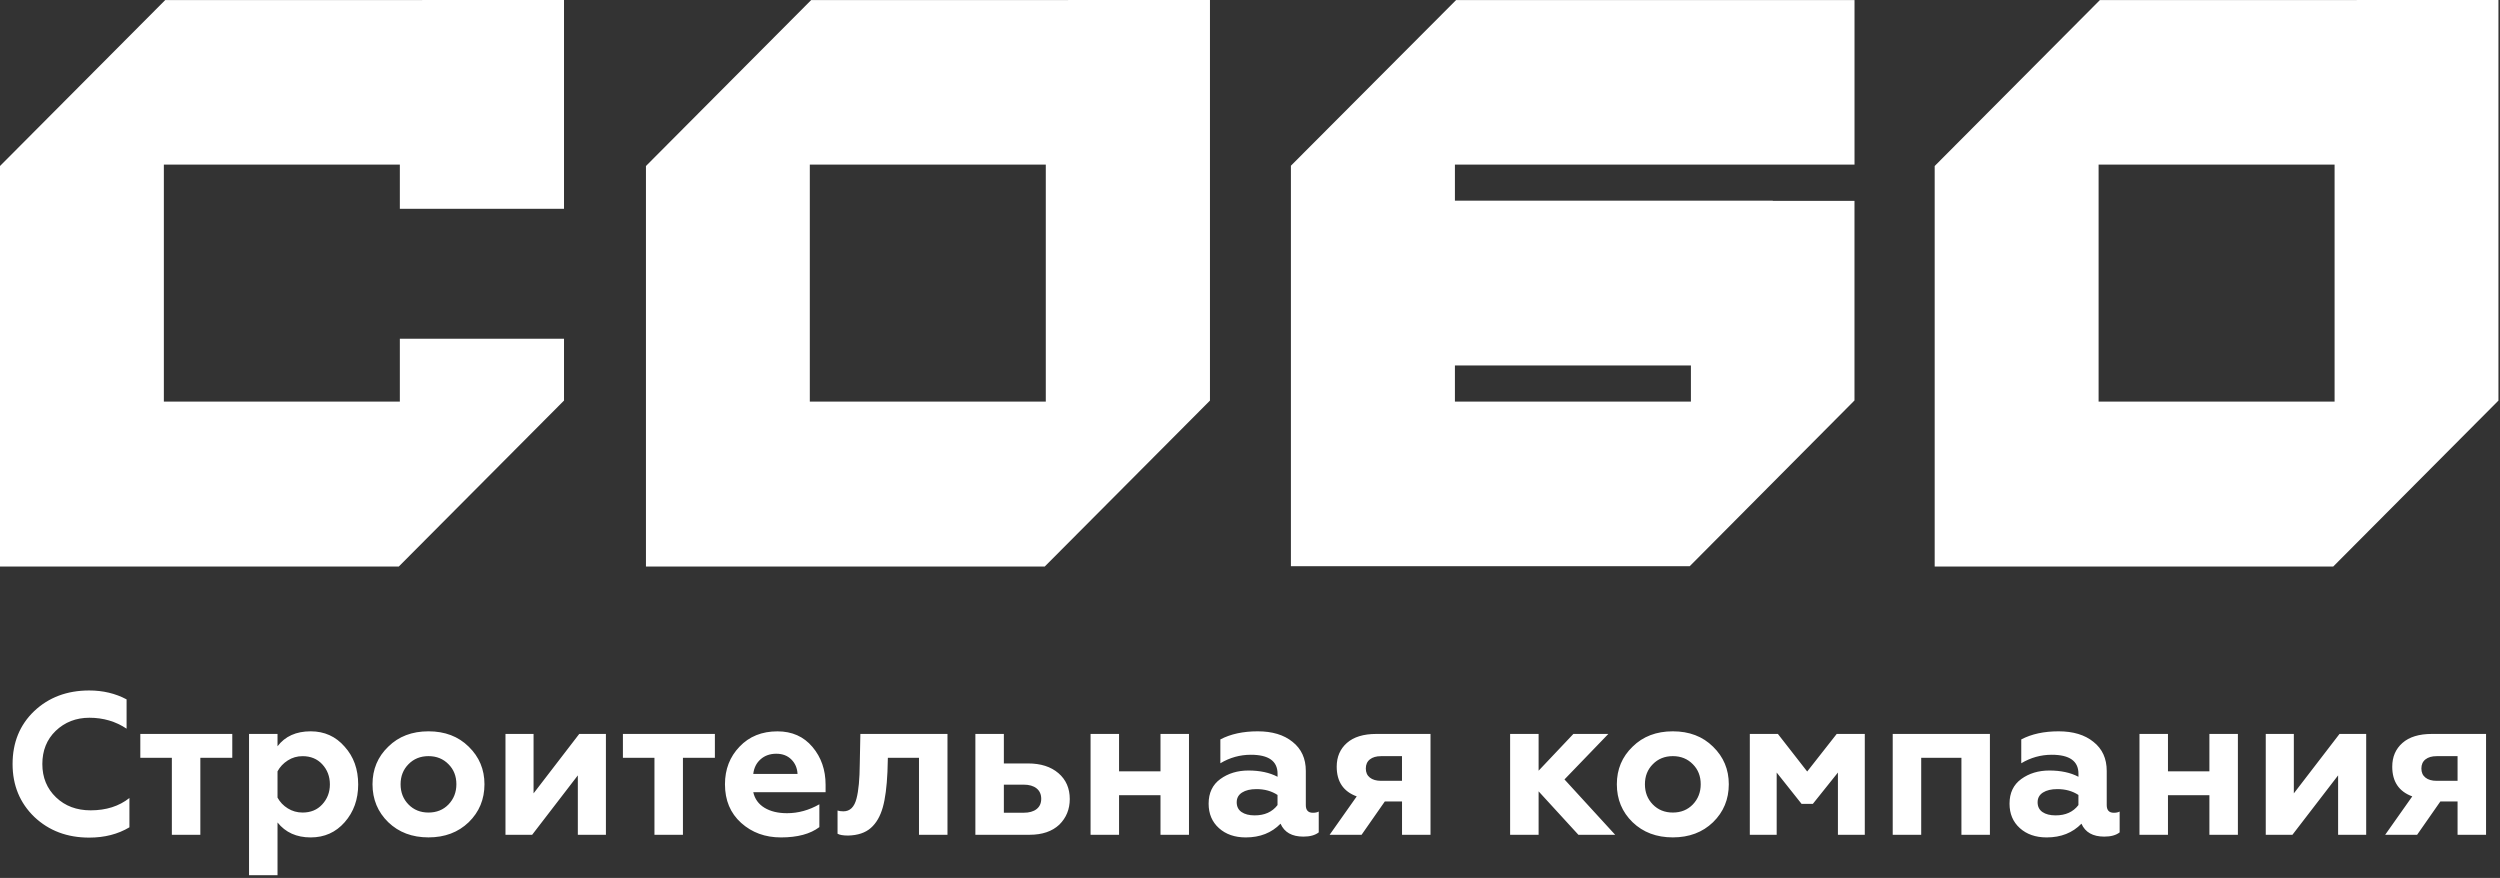
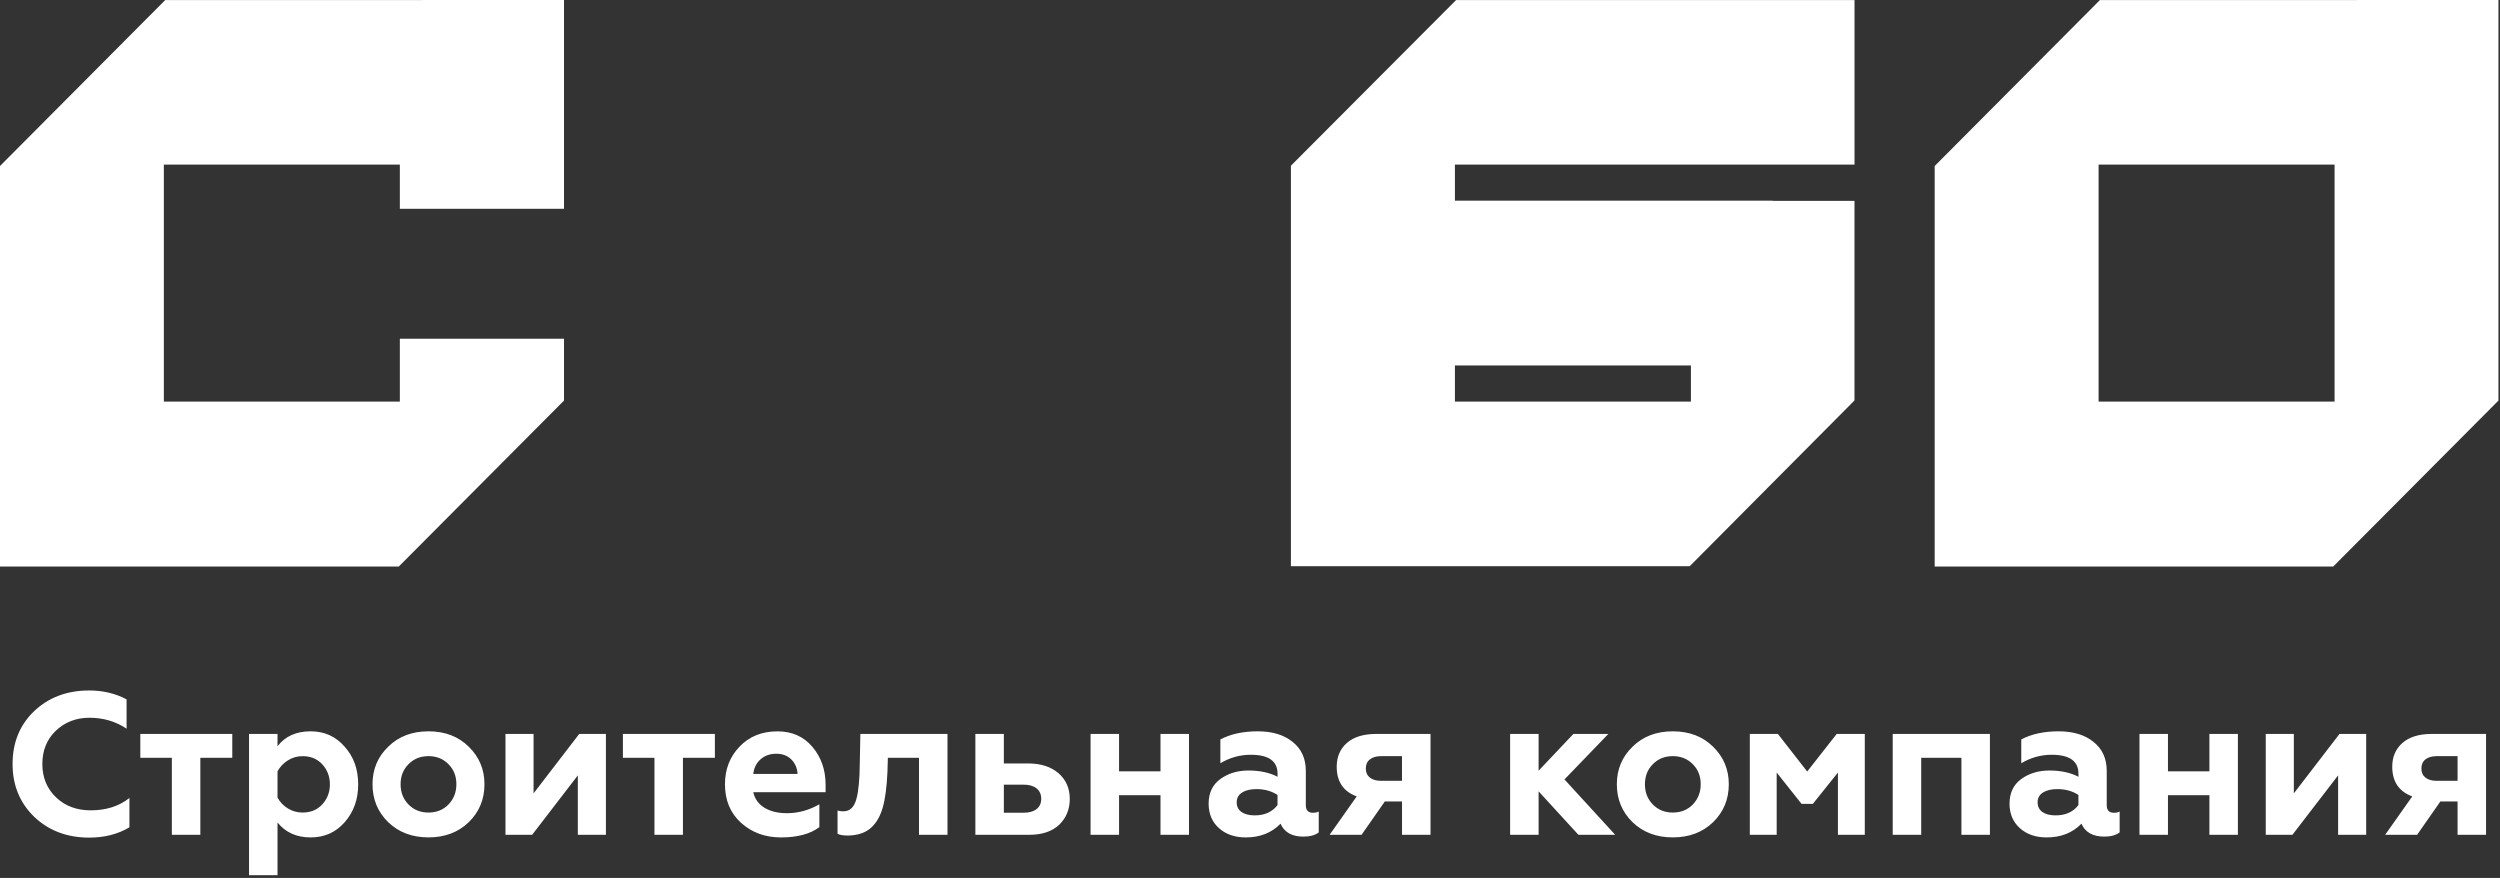
<svg xmlns="http://www.w3.org/2000/svg" width="803" height="282" viewBox="0 0 803 282" fill="none">
  <rect x="0" y="0" width="803" height="282" fill="#333333" stroke="none" />
-   <path d="M335.91 128.99H260.11V52.86H335.91V128.99ZM260.54 0.03L207.48 53.32V181.96H335.58L388.64 128.67V0L260.54 0.03Z" fill="white" />
  <path d="M749.87 128.99H674.07V52.86H749.87V128.99ZM674.48 0.03L621.42 53.32V181.96H749.44L802.5 128.67V0L674.48 0.03Z" fill="white" />
  <path d="M467.32 128.99V117.39H543.12V128.99H467.32ZM569.42 64.54V64.46H516.74H471.06H467.32V52.86H471.06H516.74H595.67V0.02H467.7L467.32 0.4L415.02 52.85L414.64 53.23V181.87H542.74L543.09 181.51L595.31 128.98L595.66 128.62V64.52H569.42V64.54Z" fill="white" />
  <path d="M53.06 0.03L0 53.32V181.96H128.1L181.16 128.66V108.8H128.43V128.99H52.63V52.86H128.43V67.07H181.16V0L53.06 0.03Z" fill="white" />
  <path d="M782.62 250.8H789.37V242.88H782.62C781.11 242.88 779.92 243.23 779.05 243.92C778.18 244.61 777.75 245.59 777.75 246.84C777.75 248.1 778.18 249.07 779.05 249.76C779.91 250.45 781.1 250.8 782.62 250.8ZM776.38 268.13H766.12L774.82 255.8C770.54 254.24 768.39 251.06 768.39 246.26C768.39 243.1 769.48 240.56 771.67 238.63C773.86 236.7 777 235.74 781.12 235.74H798.52V268.13H789.37V257.42H783.85L776.38 268.13ZM736.33 268.13H727.76V235.74H736.78V254.83L751.45 235.74H760.02V268.13H751V249.05L736.33 268.13ZM696.35 268.13H687.2V235.74H696.35V247.75H709.66V235.74H718.81V268.13H709.66V255.41H696.35V268.13ZM667.59 258.59V255.34C665.69 254.09 663.44 253.46 660.84 253.46C658.89 253.46 657.35 253.83 656.2 254.56C655.05 255.3 654.48 256.33 654.48 257.68C654.48 259.06 655 260.11 656.04 260.83C657.08 261.54 658.48 261.9 660.26 261.9C663.46 261.9 665.9 260.8 667.59 258.59ZM678.95 261.06C679.73 261.06 680.36 260.93 680.83 260.67V267.36C679.66 268.27 678.02 268.72 675.9 268.72C672.22 268.72 669.78 267.34 668.56 264.57C665.7 267.51 661.98 268.98 657.4 268.98C653.85 268.98 650.97 267.98 648.77 265.99C646.56 264 645.46 261.38 645.46 258.14C645.46 254.68 646.72 252.04 649.23 250.22C651.74 248.4 654.75 247.49 658.25 247.49C661.93 247.49 665.04 248.16 667.6 249.5V248.53C667.6 244.46 664.74 242.43 659.03 242.43C655.52 242.43 652.26 243.34 649.23 245.16V237.5C652.52 235.77 656.52 234.9 661.24 234.9C665.91 234.9 669.64 236.03 672.4 238.27C675.26 240.52 676.68 243.64 676.68 247.62V258.59C676.68 260.23 677.43 261.06 678.95 261.06ZM617.09 268.13H607.94V235.74H639.16V268.13H630.01V243.4H617.09V268.13ZM570.67 268.13H562.04V235.74H571.06L580.47 247.81L589.95 235.74H598.97V268.13H590.34V248.14L582.29 258.2H578.66L570.67 248.14V268.13ZM519.33 251.9C519.33 247.1 521.02 243.07 524.39 239.83C527.72 236.54 532.03 234.9 537.31 234.9C542.59 234.9 546.9 236.54 550.23 239.83C553.61 243.12 555.29 247.14 555.29 251.9C555.29 256.75 553.6 260.81 550.23 264.1C546.86 267.35 542.55 268.97 537.31 268.97C532.07 268.97 527.77 267.35 524.39 264.1C521.01 260.82 519.33 256.75 519.33 251.9ZM528.35 251.9C528.35 254.5 529.19 256.66 530.88 258.39C532.57 260.12 534.71 260.99 537.31 260.99C539.91 260.99 542.05 260.13 543.74 258.39C545.43 256.62 546.27 254.45 546.27 251.9C546.27 249.3 545.43 247.16 543.74 245.47C542.05 243.74 539.91 242.87 537.31 242.87C534.71 242.87 532.57 243.74 530.88 245.47C529.19 247.17 528.35 249.31 528.35 251.9ZM494.2 268.13H485.05V235.74H494.2V247.55L505.37 235.74H516.6L502.51 250.35L518.8 268.14H506.99L494.2 254.18V268.13ZM443.57 250.8H450.32V242.88H443.57C442.06 242.88 440.87 243.23 440 243.92C439.13 244.61 438.7 245.59 438.7 246.84C438.7 248.1 439.13 249.07 440 249.76C440.87 250.45 442.06 250.8 443.57 250.8ZM437.34 268.13H427.08L435.78 255.8C431.5 254.24 429.35 251.06 429.35 246.26C429.35 243.1 430.44 240.56 432.63 238.63C434.82 236.7 437.96 235.74 442.08 235.74H459.48V268.13H450.33V257.42H444.81L437.34 268.13ZM410.34 258.59V255.34C408.44 254.09 406.19 253.46 403.59 253.46C401.64 253.46 400.1 253.83 398.95 254.56C397.8 255.3 397.23 256.33 397.23 257.68C397.23 259.06 397.75 260.11 398.79 260.83C399.83 261.54 401.23 261.9 403.01 261.9C406.2 261.9 408.65 260.8 410.34 258.59ZM421.7 261.06C422.48 261.06 423.11 260.93 423.58 260.67V267.36C422.41 268.27 420.77 268.72 418.65 268.72C414.97 268.72 412.53 267.34 411.31 264.57C408.45 267.51 404.73 268.98 400.15 268.98C396.6 268.98 393.72 267.98 391.52 265.99C389.31 264 388.21 261.38 388.21 258.14C388.21 254.68 389.47 252.04 391.98 250.22C394.49 248.4 397.5 247.49 401 247.49C404.68 247.49 407.79 248.16 410.35 249.5V248.53C410.35 244.46 407.49 242.43 401.78 242.43C398.27 242.43 395.01 243.34 391.98 245.16V237.5C395.27 235.77 399.27 234.9 403.99 234.9C408.66 234.9 412.39 236.03 415.15 238.27C418.01 240.52 419.43 243.64 419.43 247.62V258.59C419.42 260.23 420.18 261.06 421.7 261.06ZM359.44 268.13H350.29V235.74H359.44V247.75H372.75V235.74H381.9V268.13H372.75V255.41H359.44V268.13ZM322.44 252.03V261.05H328.8C330.57 261.05 331.96 260.66 332.95 259.88C333.95 259.1 334.44 258 334.44 256.57C334.44 255.14 333.94 254.03 332.95 253.23C331.95 252.43 330.57 252.03 328.8 252.03H322.44ZM330.69 268.13H313.29V235.74H322.44V245.22H330.23C334.3 245.22 337.54 246.26 339.97 248.34C342.39 250.42 343.61 253.19 343.61 256.65C343.61 259.94 342.48 262.69 340.24 264.89C337.94 267.05 334.75 268.13 330.69 268.13ZM295.18 243.4H285.18L285.05 247.94C284.83 252.74 284.34 256.53 283.56 259.3C282.74 262.2 281.45 264.42 279.7 265.95C277.95 267.49 275.53 268.3 272.46 268.38C270.86 268.38 269.71 268.19 269.02 267.8V260.34C269.5 260.51 270.12 260.6 270.9 260.6C273.02 260.6 274.43 259.22 275.12 256.45C275.77 253.98 276.12 250.26 276.16 245.28L276.35 235.74H304.33V268.13H295.18V243.4ZM241.95 248.59H256.17C256.08 246.73 255.42 245.18 254.19 243.95C252.96 242.72 251.34 242.1 249.35 242.1C247.32 242.1 245.63 242.7 244.29 243.89C242.95 245.08 242.17 246.65 241.95 248.59ZM250.84 268.98C245.78 268.98 241.51 267.42 238.05 264.31C234.59 261.19 232.86 257.06 232.86 251.91C232.86 247.11 234.42 243.08 237.53 239.84C240.65 236.55 244.71 234.91 249.73 234.91C254.4 234.91 258.15 236.58 260.96 239.91C263.77 243.24 265.18 247.29 265.18 252.05V254.45H241.95C242.43 256.61 243.63 258.28 245.55 259.45C247.48 260.62 249.89 261.2 252.79 261.2C256.38 261.2 259.84 260.25 263.18 258.34V265.67C260.28 267.87 256.17 268.98 250.84 268.98ZM219.36 268.13H210.21V243.4H200.08V235.74H229.62V243.4H219.36V268.13ZM170.93 268.13H162.36V235.74H171.38V254.83L186.05 235.74H194.62V268.13H185.6V249.05L170.93 268.13ZM119.65 251.9C119.65 247.1 121.34 243.07 124.71 239.83C128.04 236.54 132.35 234.9 137.63 234.9C142.91 234.9 147.22 236.54 150.55 239.83C153.93 243.12 155.61 247.14 155.61 251.9C155.61 256.75 153.92 260.81 150.55 264.1C147.17 267.35 142.87 268.97 137.63 268.97C132.39 268.97 128.09 267.35 124.71 264.1C121.34 260.82 119.65 256.75 119.65 251.9ZM128.67 251.9C128.67 254.5 129.51 256.66 131.2 258.39C132.89 260.12 135.03 260.99 137.63 260.99C140.23 260.99 142.37 260.13 144.06 258.39C145.75 256.62 146.59 254.45 146.59 251.9C146.59 249.3 145.75 247.16 144.06 245.47C142.37 243.74 140.23 242.87 137.63 242.87C135.03 242.87 132.89 243.74 131.2 245.47C129.52 247.17 128.67 249.31 128.67 251.9ZM97.19 242.88C95.46 242.88 93.88 243.33 92.45 244.24C91.02 245.15 89.92 246.32 89.14 247.75V256.19C89.92 257.62 91.02 258.78 92.45 259.66C93.88 260.55 95.46 260.99 97.19 260.99C99.79 260.99 101.89 260.13 103.49 258.39C105.13 256.62 105.96 254.47 105.96 251.96C105.96 249.41 105.14 247.24 103.49 245.47C101.89 243.75 99.79 242.88 97.19 242.88ZM99.79 234.9C104.2 234.9 107.84 236.54 110.7 239.83C113.6 243.03 115.05 247.08 115.05 251.97C115.05 256.77 113.6 260.82 110.7 264.11C107.84 267.36 104.21 268.98 99.79 268.98C95.25 268.98 91.7 267.38 89.14 264.18V281.12H79.99V235.74H89.14V239.7C91.57 236.5 95.12 234.9 99.79 234.9ZM64.35 268.13H55.2V243.4H45.07V235.74H74.61V243.4H64.35V268.13ZM28.64 269.04C21.59 269.04 15.72 266.83 11.05 262.42C6.38 257.92 4.04 252.25 4.04 245.41C4.04 238.49 6.36 232.82 10.99 228.4C15.66 223.99 21.55 221.78 28.65 221.78C33.06 221.78 37.07 222.73 40.66 224.64V234.05C37.15 231.71 33.17 230.54 28.72 230.54C24.44 230.54 20.82 231.95 17.88 234.76C15.02 237.53 13.6 241.08 13.6 245.41C13.6 249.74 15.07 253.31 18.01 256.12C20.91 258.89 24.61 260.28 29.11 260.28C34.09 260.28 38.24 258.96 41.57 256.32V265.73C37.88 267.94 33.58 269.04 28.64 269.04Z" fill="white" />
</svg>